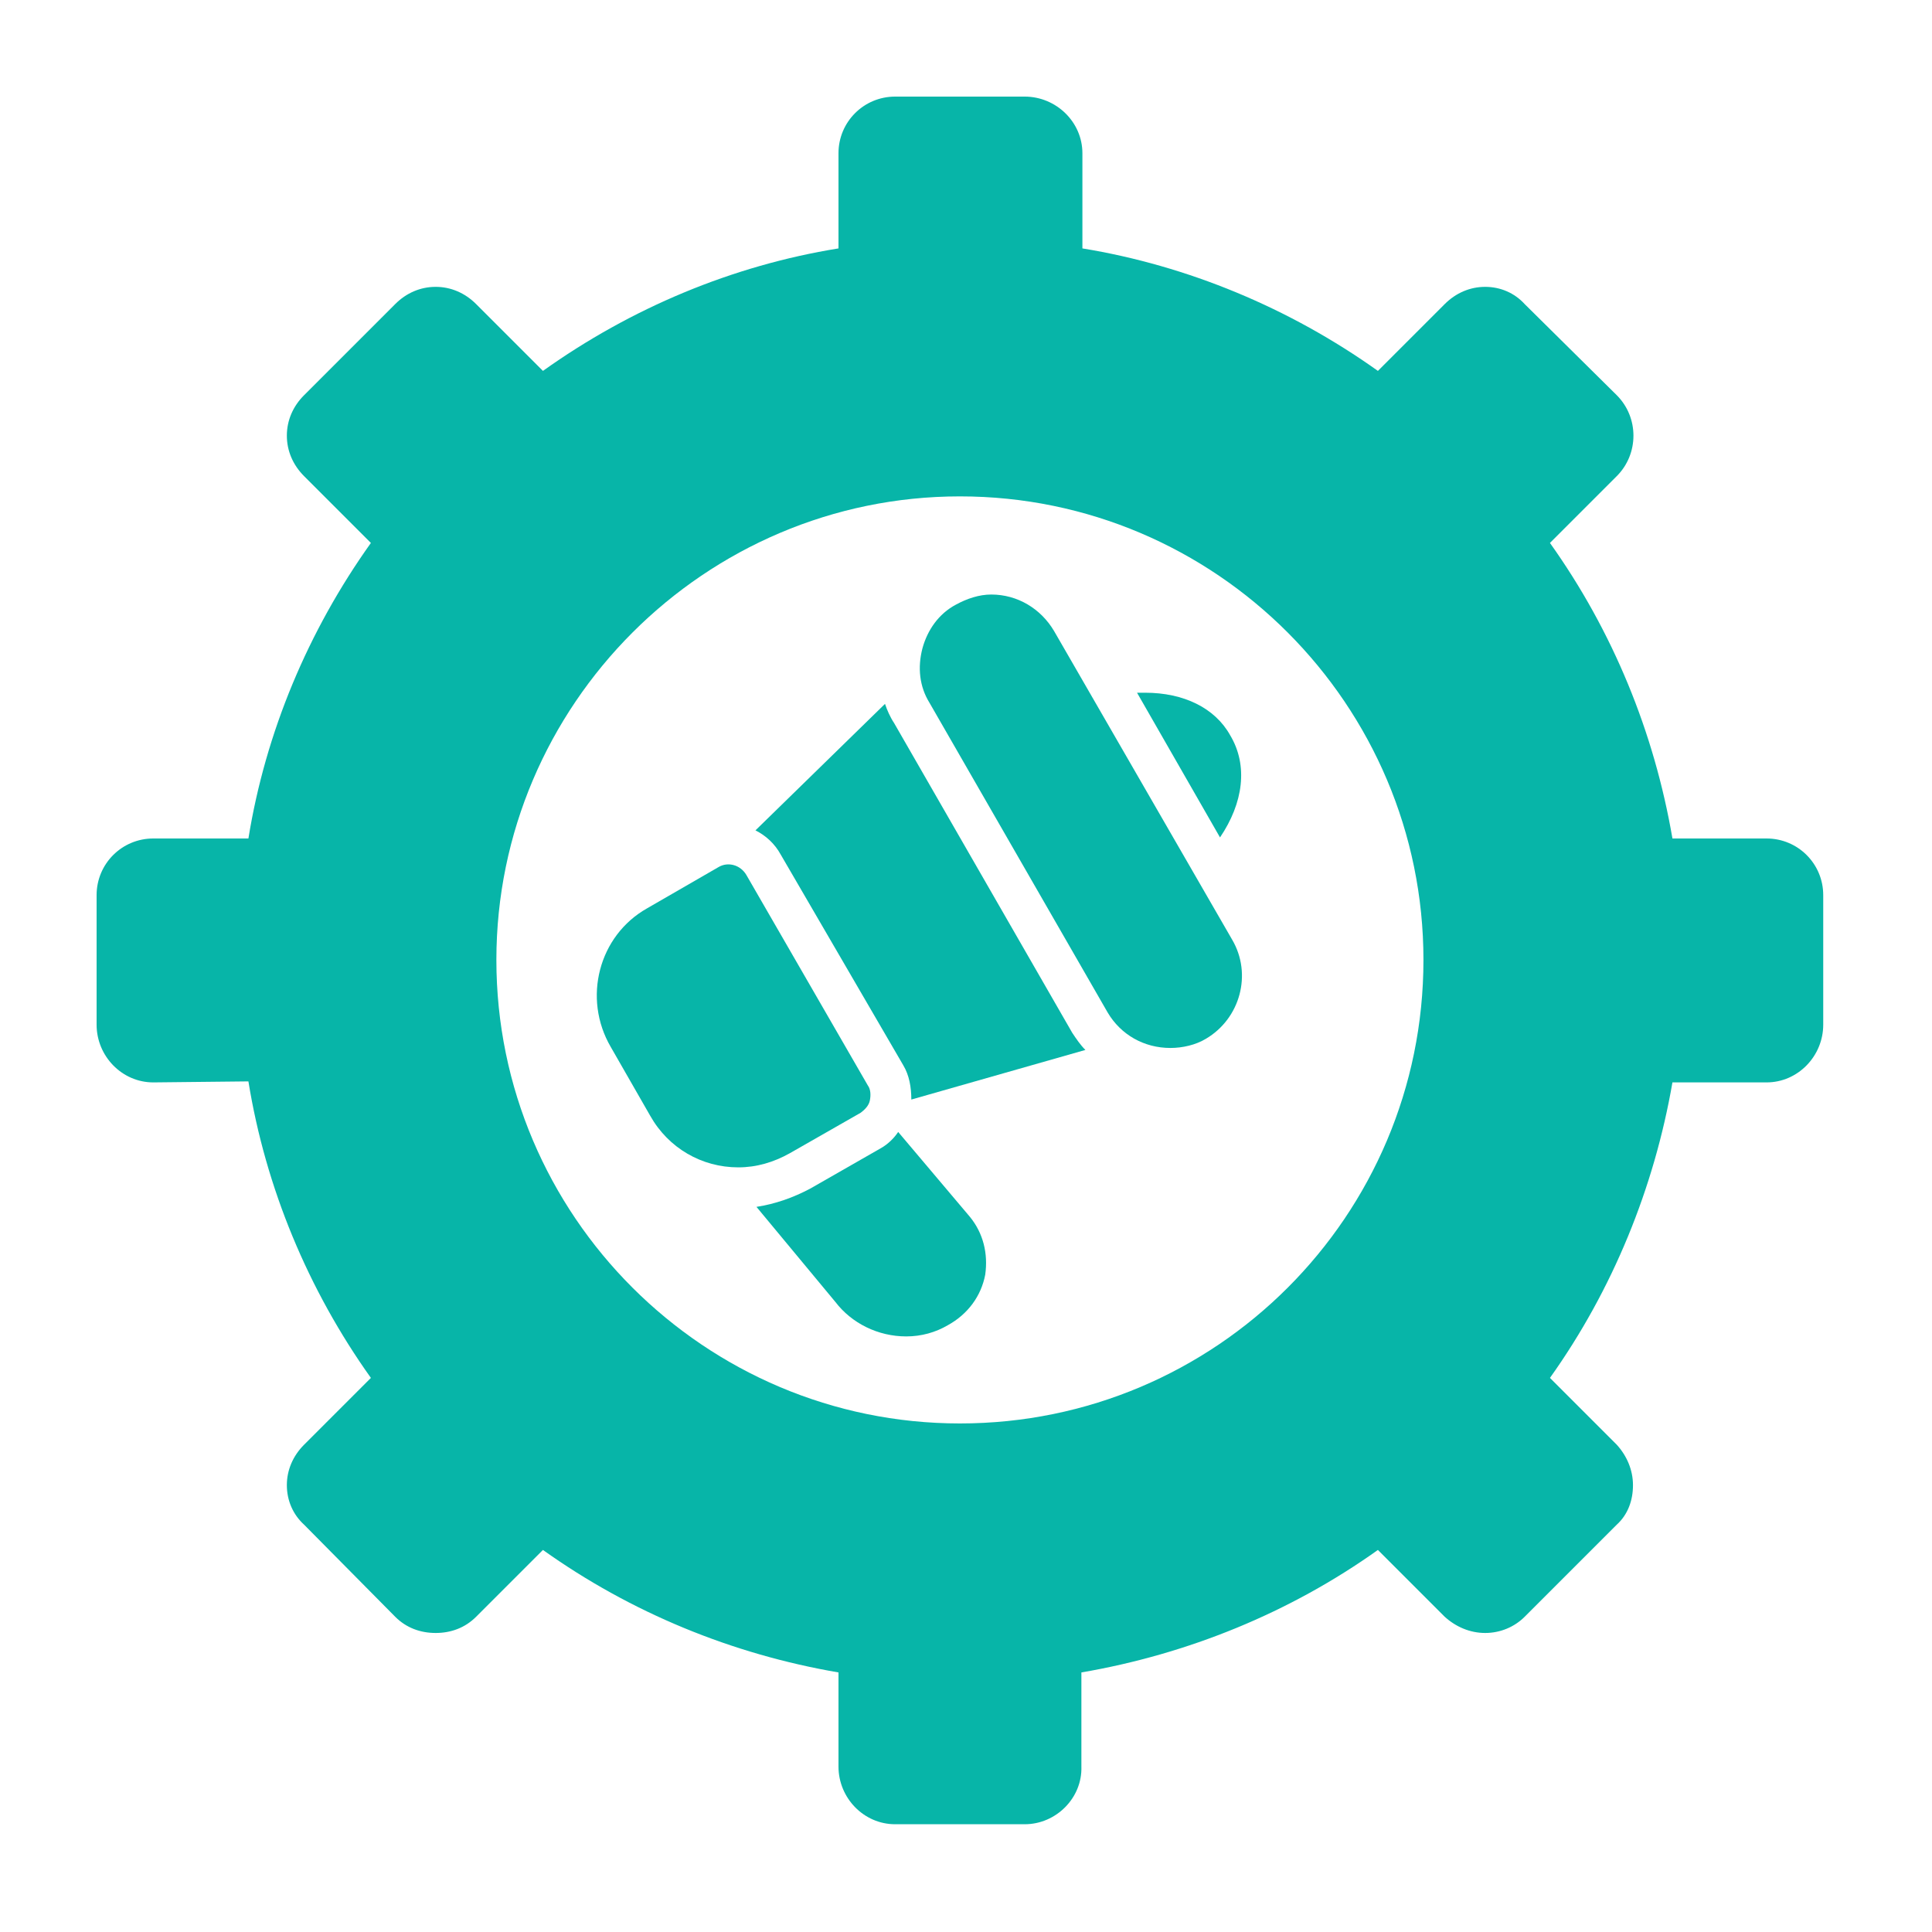
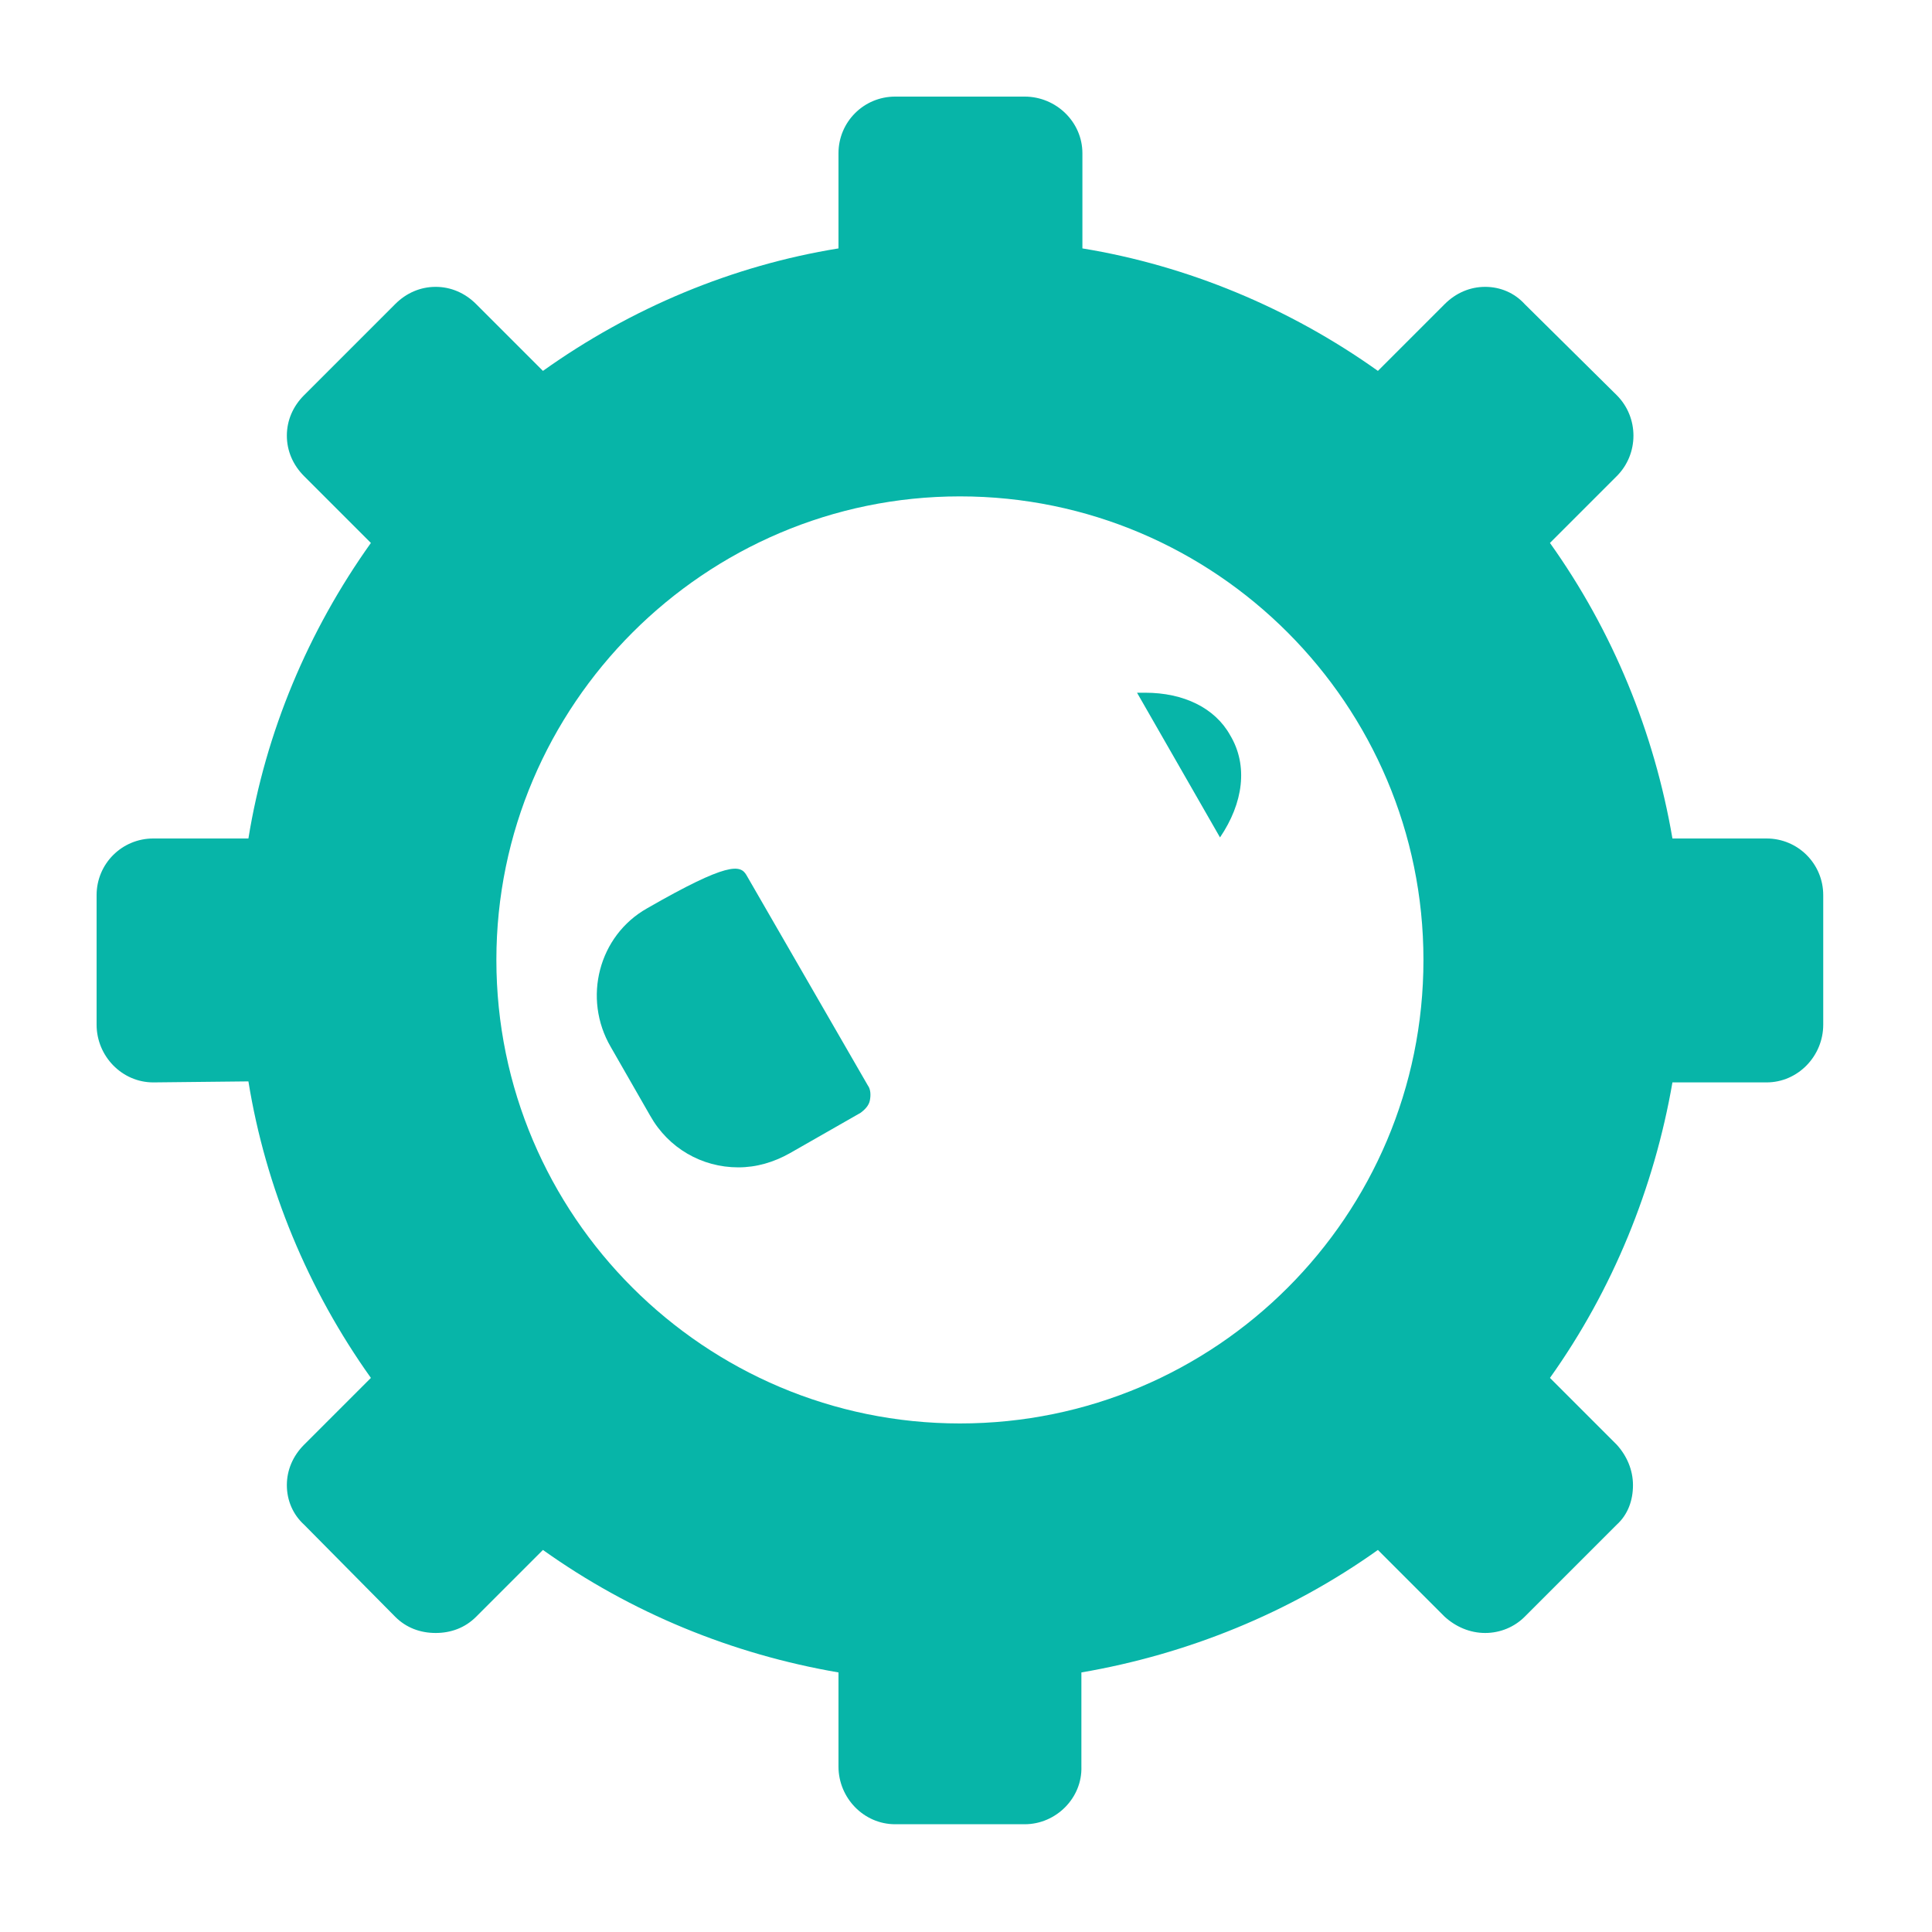
<svg xmlns="http://www.w3.org/2000/svg" width="40" height="40" viewBox="0 0 40 40" fill="none">
  <path fill-rule="evenodd" clip-rule="evenodd" d="M21.215 37.769H18.533C17.883 37.769 17.36 37.224 17.36 36.575V34.626C15.159 34.249 13.064 33.39 11.241 32.09L9.858 33.473C9.627 33.704 9.334 33.809 9.02 33.809C8.705 33.809 8.412 33.704 8.182 33.473L6.296 31.567C6.065 31.357 5.939 31.064 5.939 30.749C5.939 30.435 6.065 30.142 6.296 29.911L7.679 28.528C6.379 26.705 5.499 24.589 5.143 22.389L3.173 22.41C2.524 22.41 2 21.865 2 21.215V18.533C2 17.883 2.524 17.36 3.173 17.36H5.143C5.499 15.159 6.379 13.064 7.679 11.241L6.296 9.858C6.065 9.627 5.939 9.334 5.939 9.02C5.939 8.705 6.065 8.412 6.296 8.182L8.182 6.296C8.412 6.065 8.705 5.939 9.02 5.939C9.334 5.939 9.627 6.065 9.858 6.296L11.241 7.679C13.064 6.379 15.159 5.499 17.36 5.143V3.173C17.36 2.524 17.883 2 18.533 2H21.215C21.865 2 22.41 2.524 22.41 3.173V5.143C24.589 5.499 26.705 6.379 28.528 7.679L29.911 6.296C30.142 6.065 30.435 5.939 30.749 5.939C31.064 5.939 31.357 6.065 31.567 6.296L33.473 8.182C33.934 8.643 33.934 9.397 33.473 9.858L32.09 11.241C33.39 13.064 34.249 15.159 34.626 17.36H36.575C37.224 17.36 37.748 17.883 37.748 18.533V21.215C37.748 21.865 37.224 22.41 36.575 22.41H34.626C34.249 24.589 33.39 26.705 32.09 28.528L33.473 29.911C33.683 30.142 33.809 30.435 33.809 30.749C33.809 31.064 33.704 31.357 33.473 31.567L31.567 33.473C31.357 33.683 31.064 33.809 30.749 33.809C30.435 33.809 30.142 33.683 29.911 33.473L28.528 32.09C26.705 33.39 24.589 34.249 22.389 34.626V36.575C22.41 37.224 21.865 37.769 21.215 37.769ZM19.874 10.277C14.594 10.277 10.277 14.594 10.277 19.874C10.277 25.175 14.594 29.471 19.874 29.471C25.175 29.471 29.471 25.175 29.471 19.874C29.471 14.594 25.175 10.277 19.874 10.277Z" fill="#07B5A8" />
-   <path fill-rule="evenodd" clip-rule="evenodd" d="M15.641 17.192L18.323 14.573C18.365 14.698 18.428 14.845 18.512 14.971L22.199 21.382C22.283 21.508 22.367 21.634 22.472 21.738L18.868 22.765C18.868 22.514 18.826 22.262 18.7 22.053L16.165 17.695C16.039 17.464 15.851 17.297 15.641 17.192Z" fill="#07B5A8" />
-   <path fill-rule="evenodd" clip-rule="evenodd" d="M15.285 24.169C14.53 24.169 13.839 23.771 13.462 23.101L12.645 21.676C12.058 20.67 12.393 19.371 13.399 18.805L14.887 17.946C15.075 17.841 15.327 17.904 15.452 18.114L17.967 22.472C18.03 22.556 18.03 22.682 18.009 22.786C17.988 22.891 17.904 22.975 17.82 23.038L16.353 23.876C16.018 24.064 15.662 24.169 15.285 24.169Z" fill="#07B5A8" />
-   <path fill-rule="evenodd" clip-rule="evenodd" d="M24.232 21.697C23.687 21.697 23.205 21.424 22.933 20.963L19.245 14.552C19.036 14.216 18.994 13.818 19.099 13.42C19.203 13.043 19.434 12.708 19.79 12.519C20.021 12.393 20.272 12.309 20.523 12.309C21.068 12.309 21.55 12.603 21.823 13.064L25.51 19.454C25.929 20.167 25.678 21.089 24.965 21.508C24.756 21.634 24.484 21.697 24.232 21.697Z" fill="#07B5A8" />
-   <path fill-rule="evenodd" clip-rule="evenodd" d="M18.763 27.669C18.177 27.669 17.632 27.396 17.296 26.956L15.662 24.987C16.06 24.924 16.416 24.798 16.773 24.61L18.239 23.771C18.386 23.688 18.512 23.562 18.596 23.436L20.083 25.196C20.356 25.532 20.46 25.951 20.398 26.391C20.314 26.831 20.041 27.208 19.622 27.438C19.371 27.585 19.077 27.669 18.763 27.669Z" fill="#07B5A8" />
+   <path fill-rule="evenodd" clip-rule="evenodd" d="M15.285 24.169C14.53 24.169 13.839 23.771 13.462 23.101L12.645 21.676C12.058 20.67 12.393 19.371 13.399 18.805C15.075 17.841 15.327 17.904 15.452 18.114L17.967 22.472C18.03 22.556 18.03 22.682 18.009 22.786C17.988 22.891 17.904 22.975 17.82 23.038L16.353 23.876C16.018 24.064 15.662 24.169 15.285 24.169Z" fill="#07B5A8" />
  <path fill-rule="evenodd" clip-rule="evenodd" d="M23.541 14.342H23.709C24.505 14.342 25.154 14.656 25.469 15.222C25.846 15.851 25.741 16.626 25.259 17.338L23.541 14.342Z" fill="#07B5A8" />
</svg>